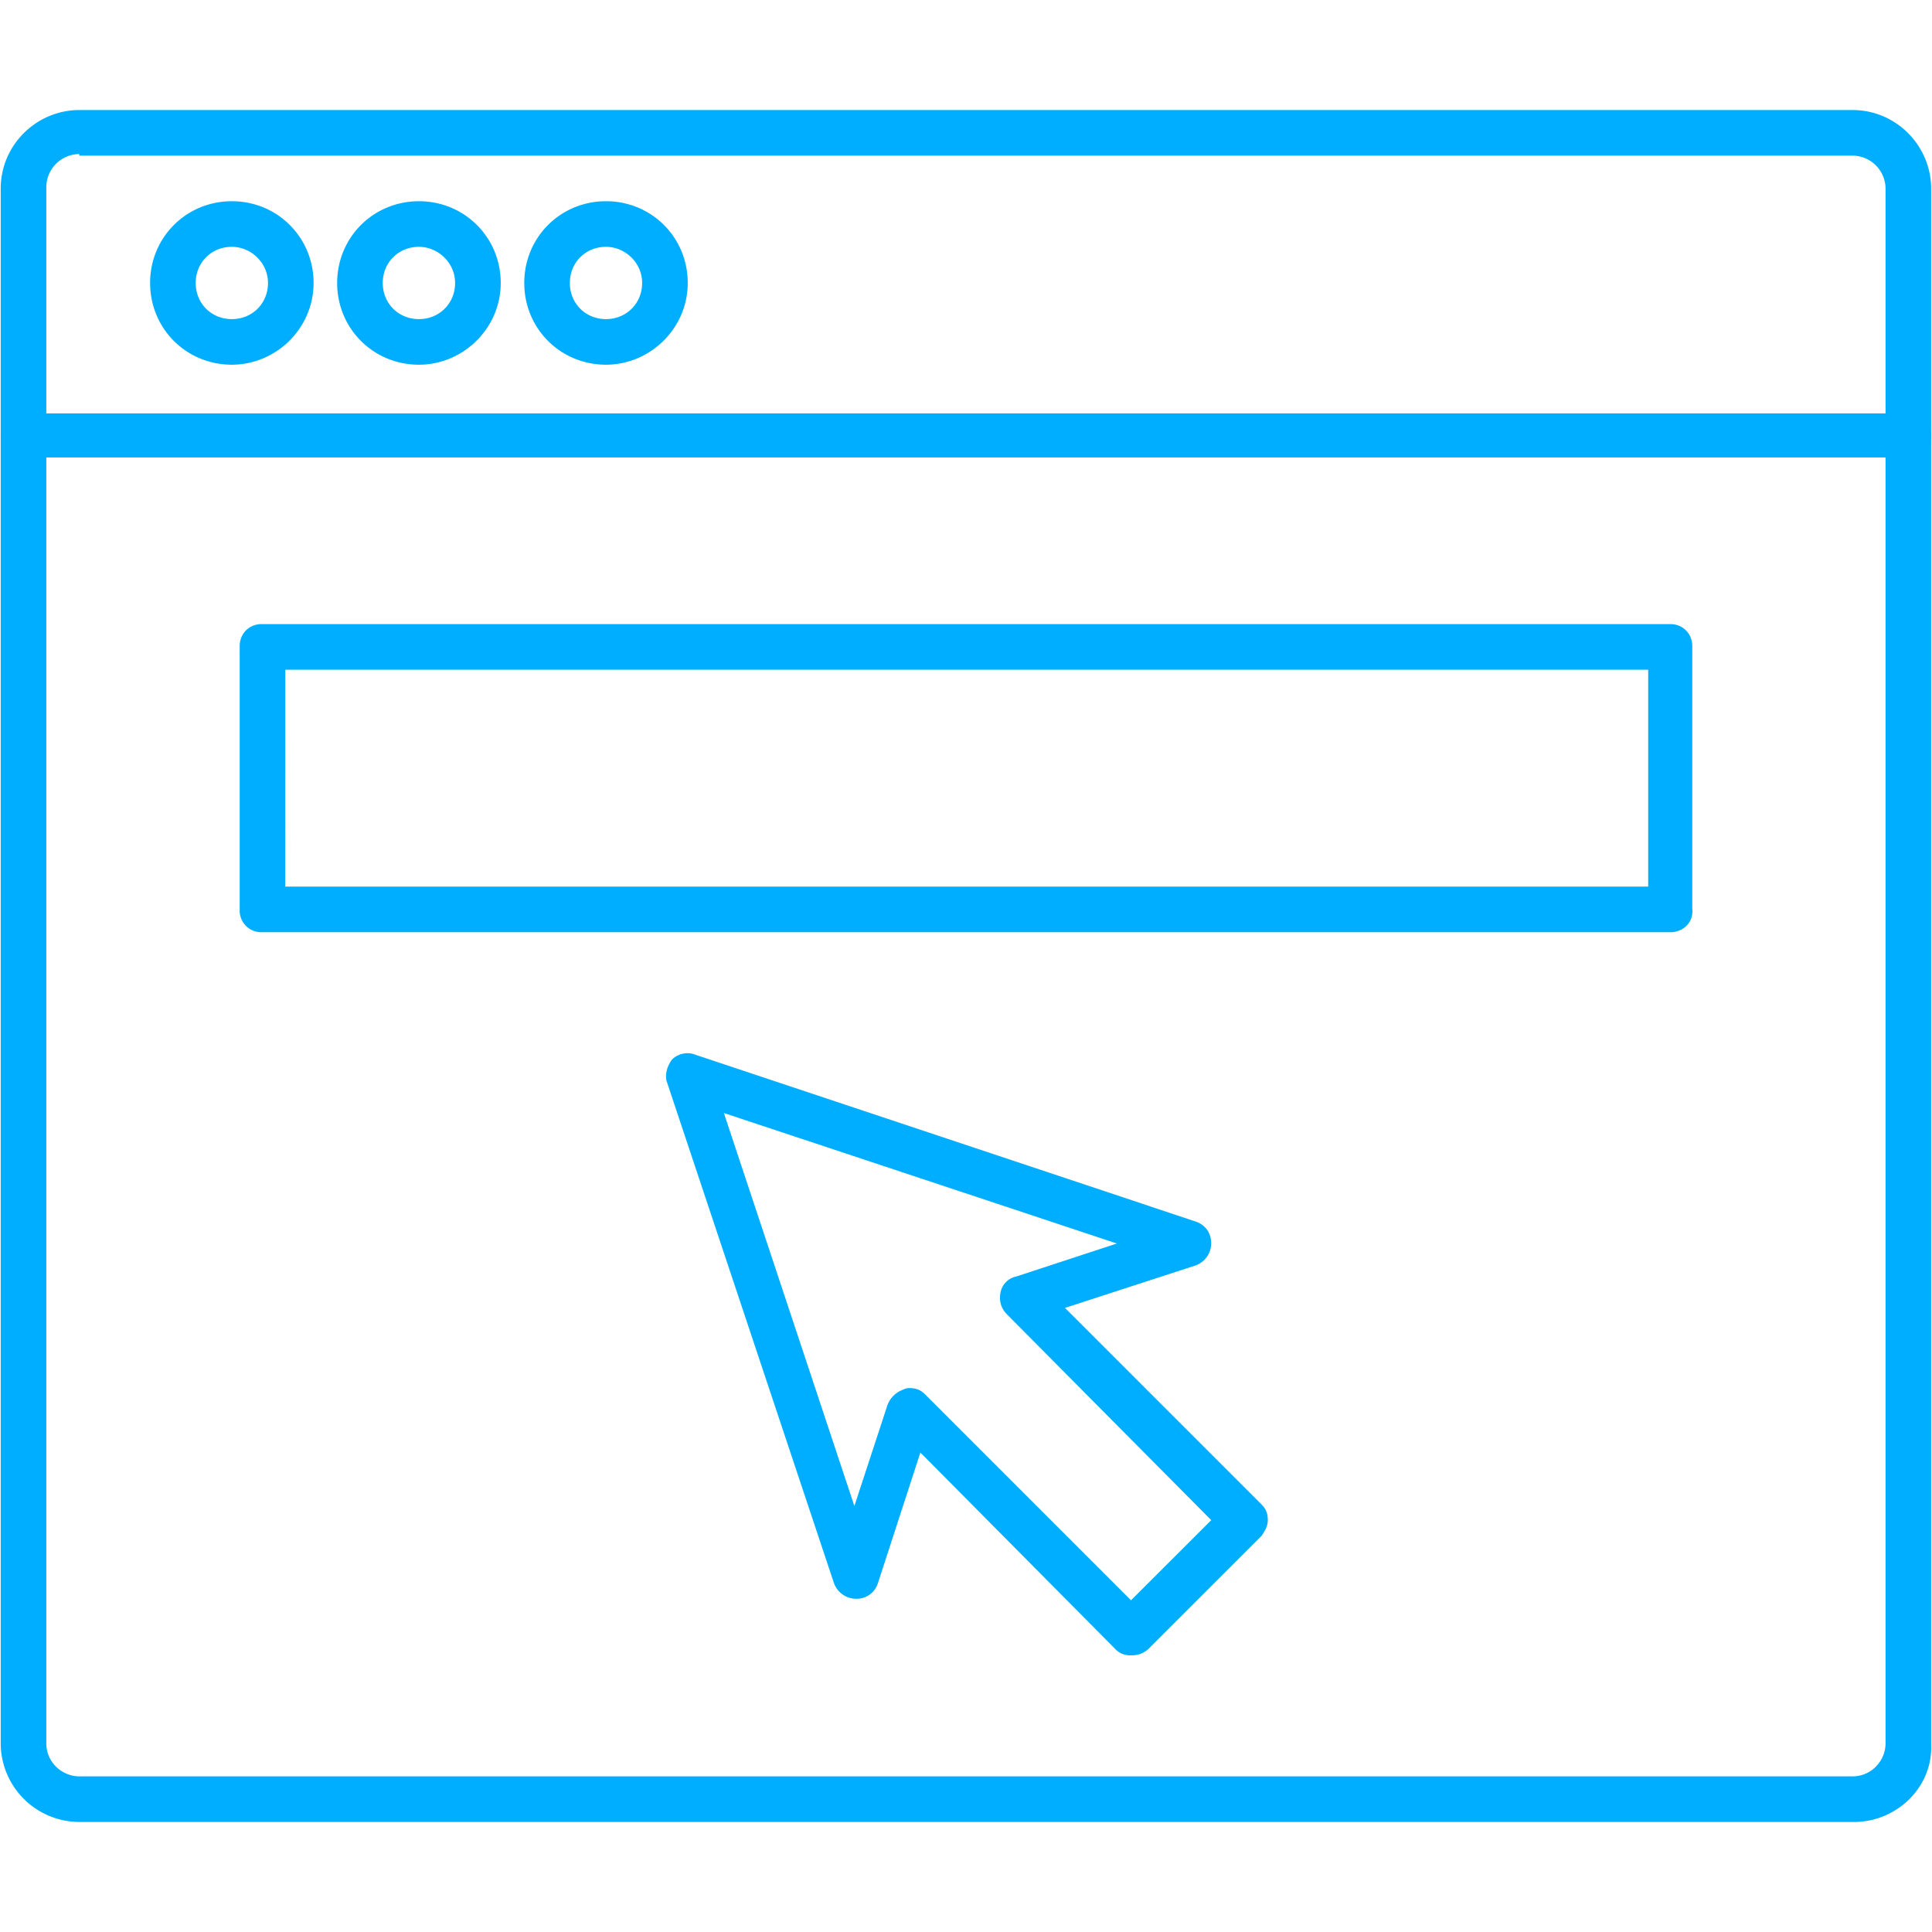
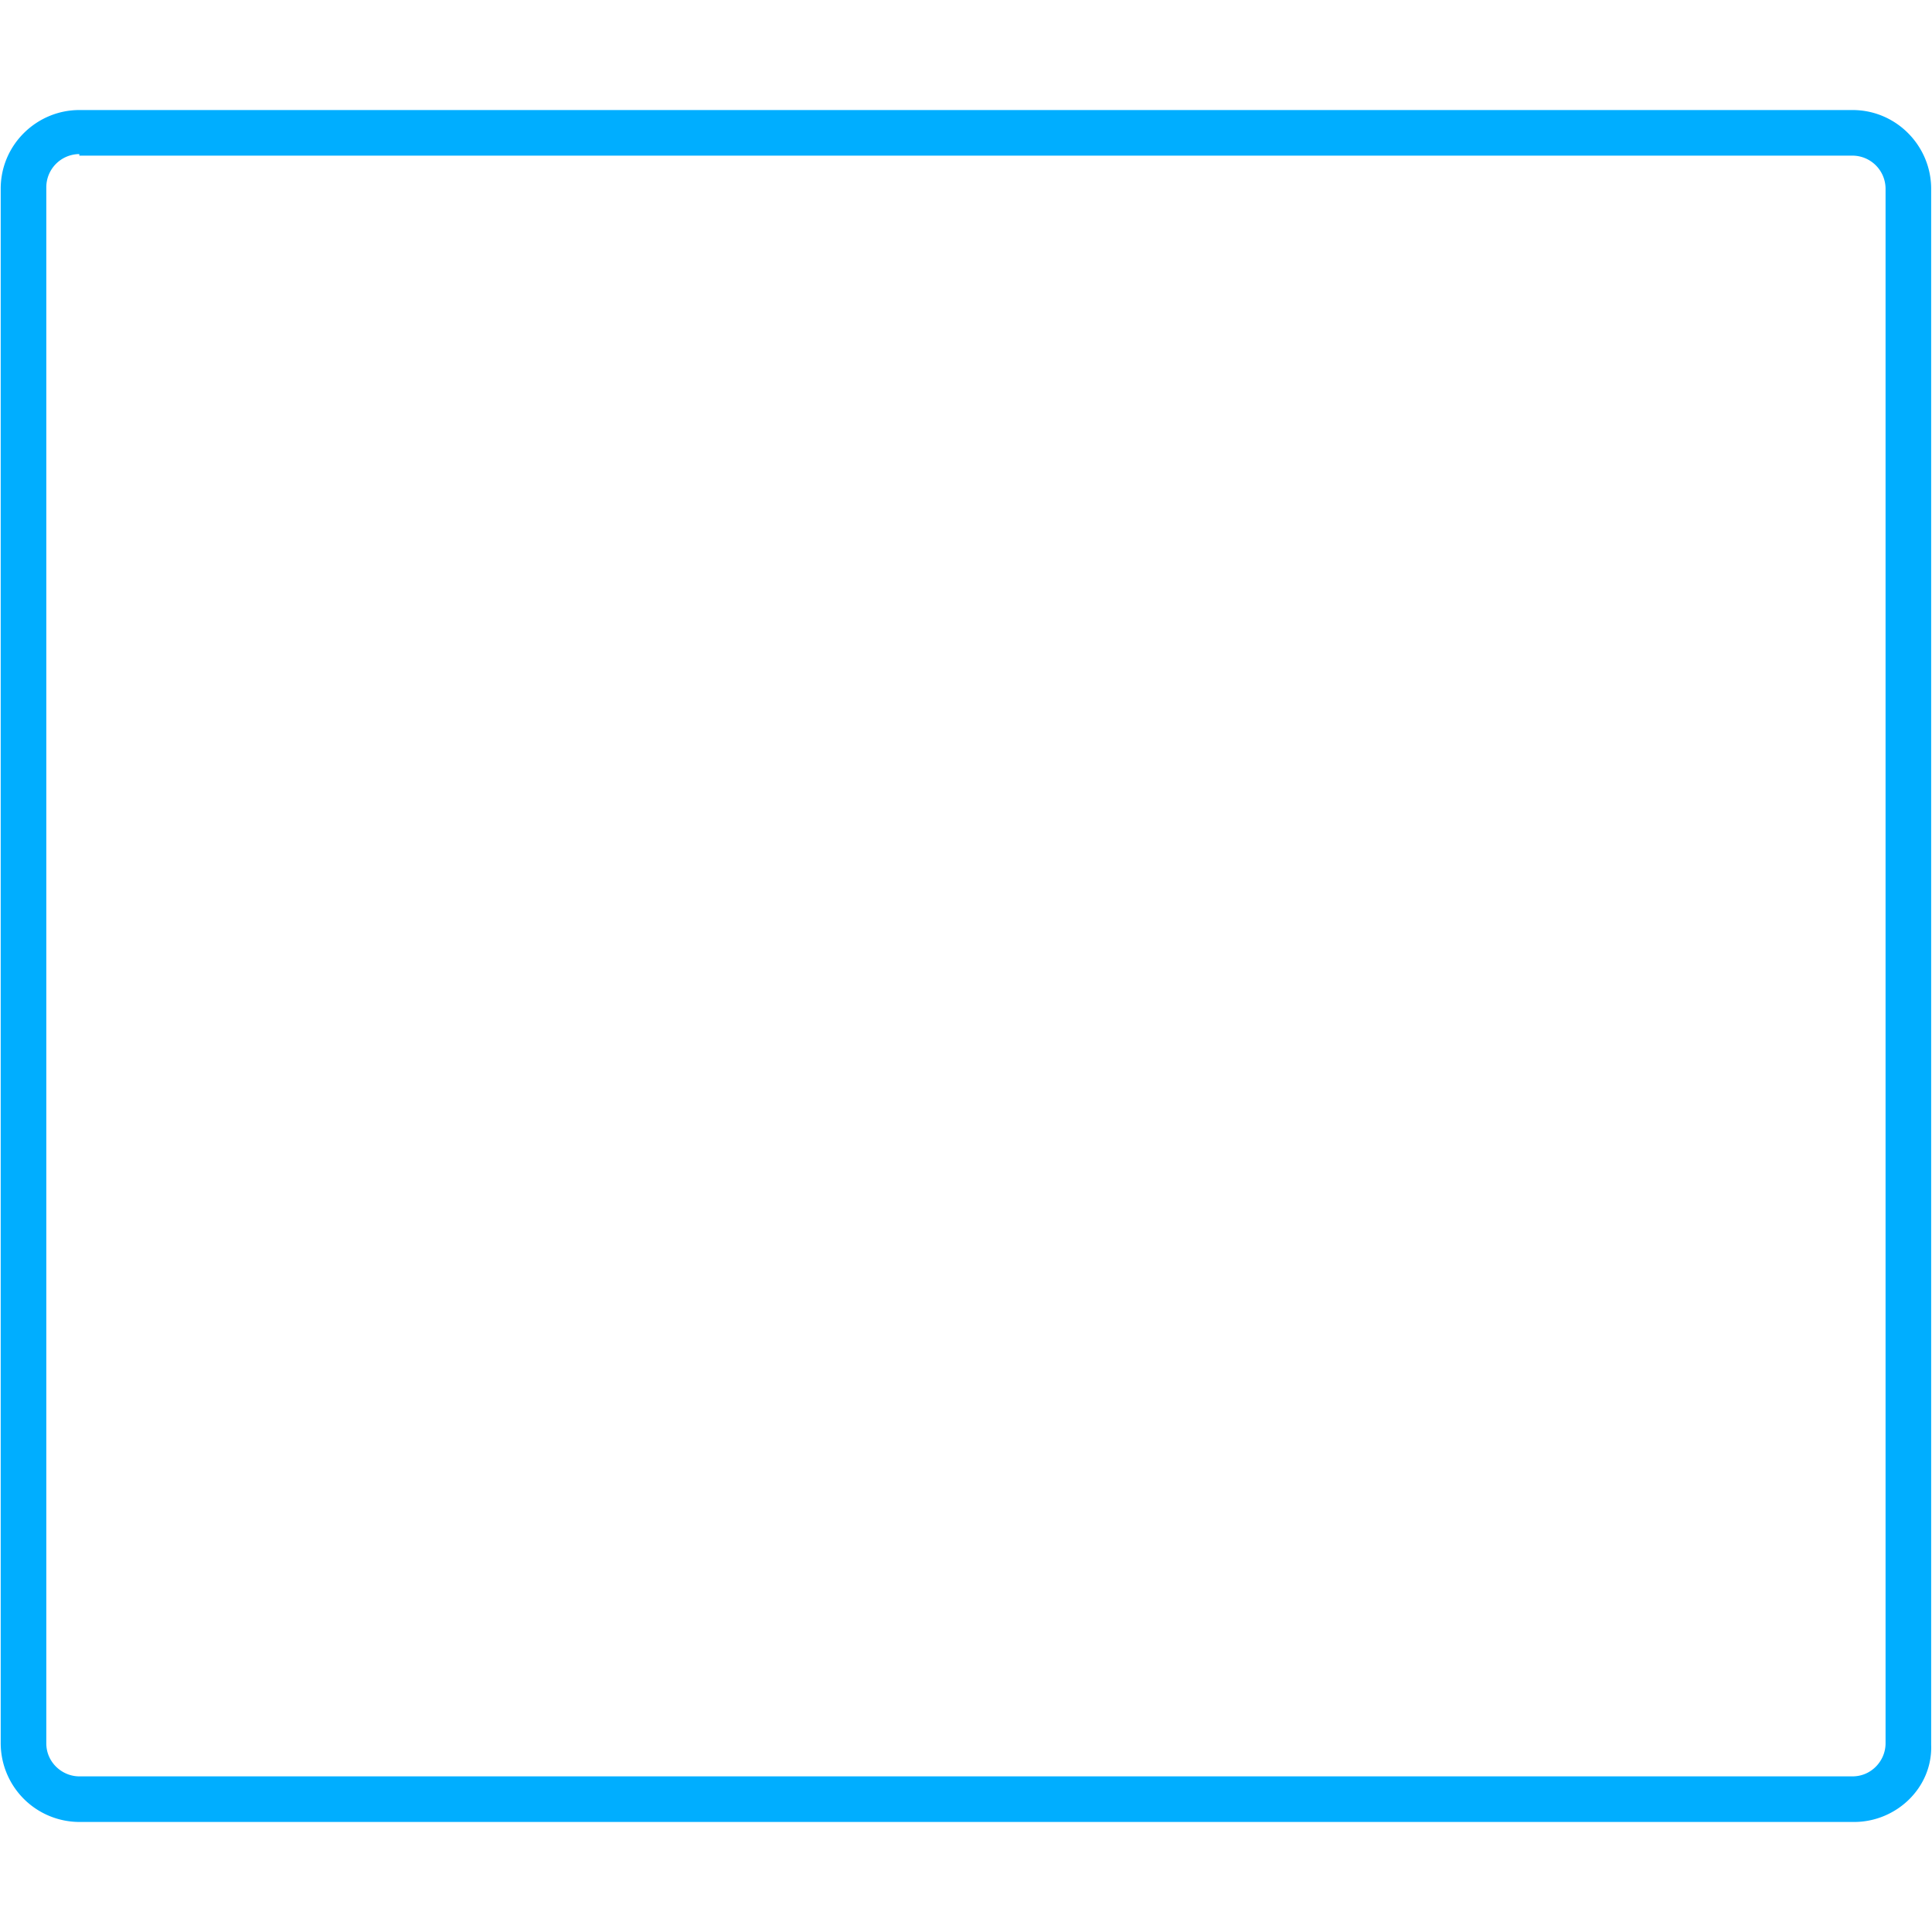
<svg xmlns="http://www.w3.org/2000/svg" width="512" height="512" x="0" y="0" viewBox="0 0 43.349 43.349" style="enable-background:new 0 0 512 512" xml:space="preserve" fill-rule="evenodd" class="">
  <g>
    <path d="M41.603 40.88H1.78a1.769 1.769 0 0 1-1.764-1.763V4.233c0-.988.811-1.764 1.764-1.764h39.786c.988 0 1.764.811 1.764 1.764v34.919c.035.952-.776 1.728-1.728 1.728zM1.78 3.457a.745.745 0 0 0-.741.74v34.92c0 .423.353.74.74.74h39.787c.424 0 .741-.352.741-.74V4.233a.745.745 0 0 0-.74-.741H1.78v-.035z" fill="#00aeff" opacity="1" data-original="#000000" />
-     <path d="M42.837 10.264H.511c-.282 0-.494-.212-.494-.494s.212-.494.494-.494h42.326c.282 0 .494.212.494.494s-.212.494-.494.494zM37.476 20.916H5.872a.482.482 0 0 1-.494-.494v-5.925c0-.282.212-.494.494-.494h31.604c.282 0 .494.212.494.494v5.89c.035.318-.212.53-.494.53zM6.4 19.893h30.581v-4.867H6.402zM25.378 37.141a.453.453 0 0 1-.353-.14l-4.374-4.41-.952 2.928a.498.498 0 0 1-.494.353.53.53 0 0 1-.494-.353l-3.739-11.217c-.07-.176 0-.388.106-.529a.493.493 0 0 1 .53-.106l11.216 3.74c.211.07.352.246.352.493a.53.53 0 0 1-.352.494l-2.928.952 4.41 4.41c.105.105.14.21.14.352s-.07.247-.14.353L25.765 37a.53.53 0 0 1-.388.14zm-4.974-5.996c.141 0 .247.035.353.141l4.62 4.62 1.8-1.798-4.586-4.62c-.141-.142-.176-.318-.141-.494s.176-.318.353-.353l2.257-.74-8.818-2.928 2.928 8.818.74-2.258a.582.582 0 0 1 .353-.353c.07-.035.106-.035.141-.035zM5.202 8.183c-1.023 0-1.834-.811-1.834-1.834s.811-1.834 1.834-1.834 1.834.811 1.834 1.834-.846 1.834-1.834 1.834zm0-2.645c-.458 0-.811.352-.811.811s.352.811.811.811.811-.352.811-.811-.388-.811-.81-.811zM9.4 8.183c-1.024 0-1.835-.811-1.835-1.834S8.377 4.515 9.4 4.515s1.835.811 1.835 1.834-.847 1.834-1.835 1.834zm0-2.645c-.46 0-.812.352-.812.811s.353.811.811.811.812-.352.812-.811-.388-.811-.812-.811zM13.597 8.183c-1.023 0-1.834-.811-1.834-1.834s.811-1.834 1.834-1.834 1.834.811 1.834 1.834-.847 1.834-1.834 1.834zm0-2.645c-.459 0-.811.352-.811.811s.352.811.81.811.812-.352.812-.811-.388-.811-.811-.811z" fill="#00aeff" opacity="1" data-original="#000000" />
  </g>
</svg>